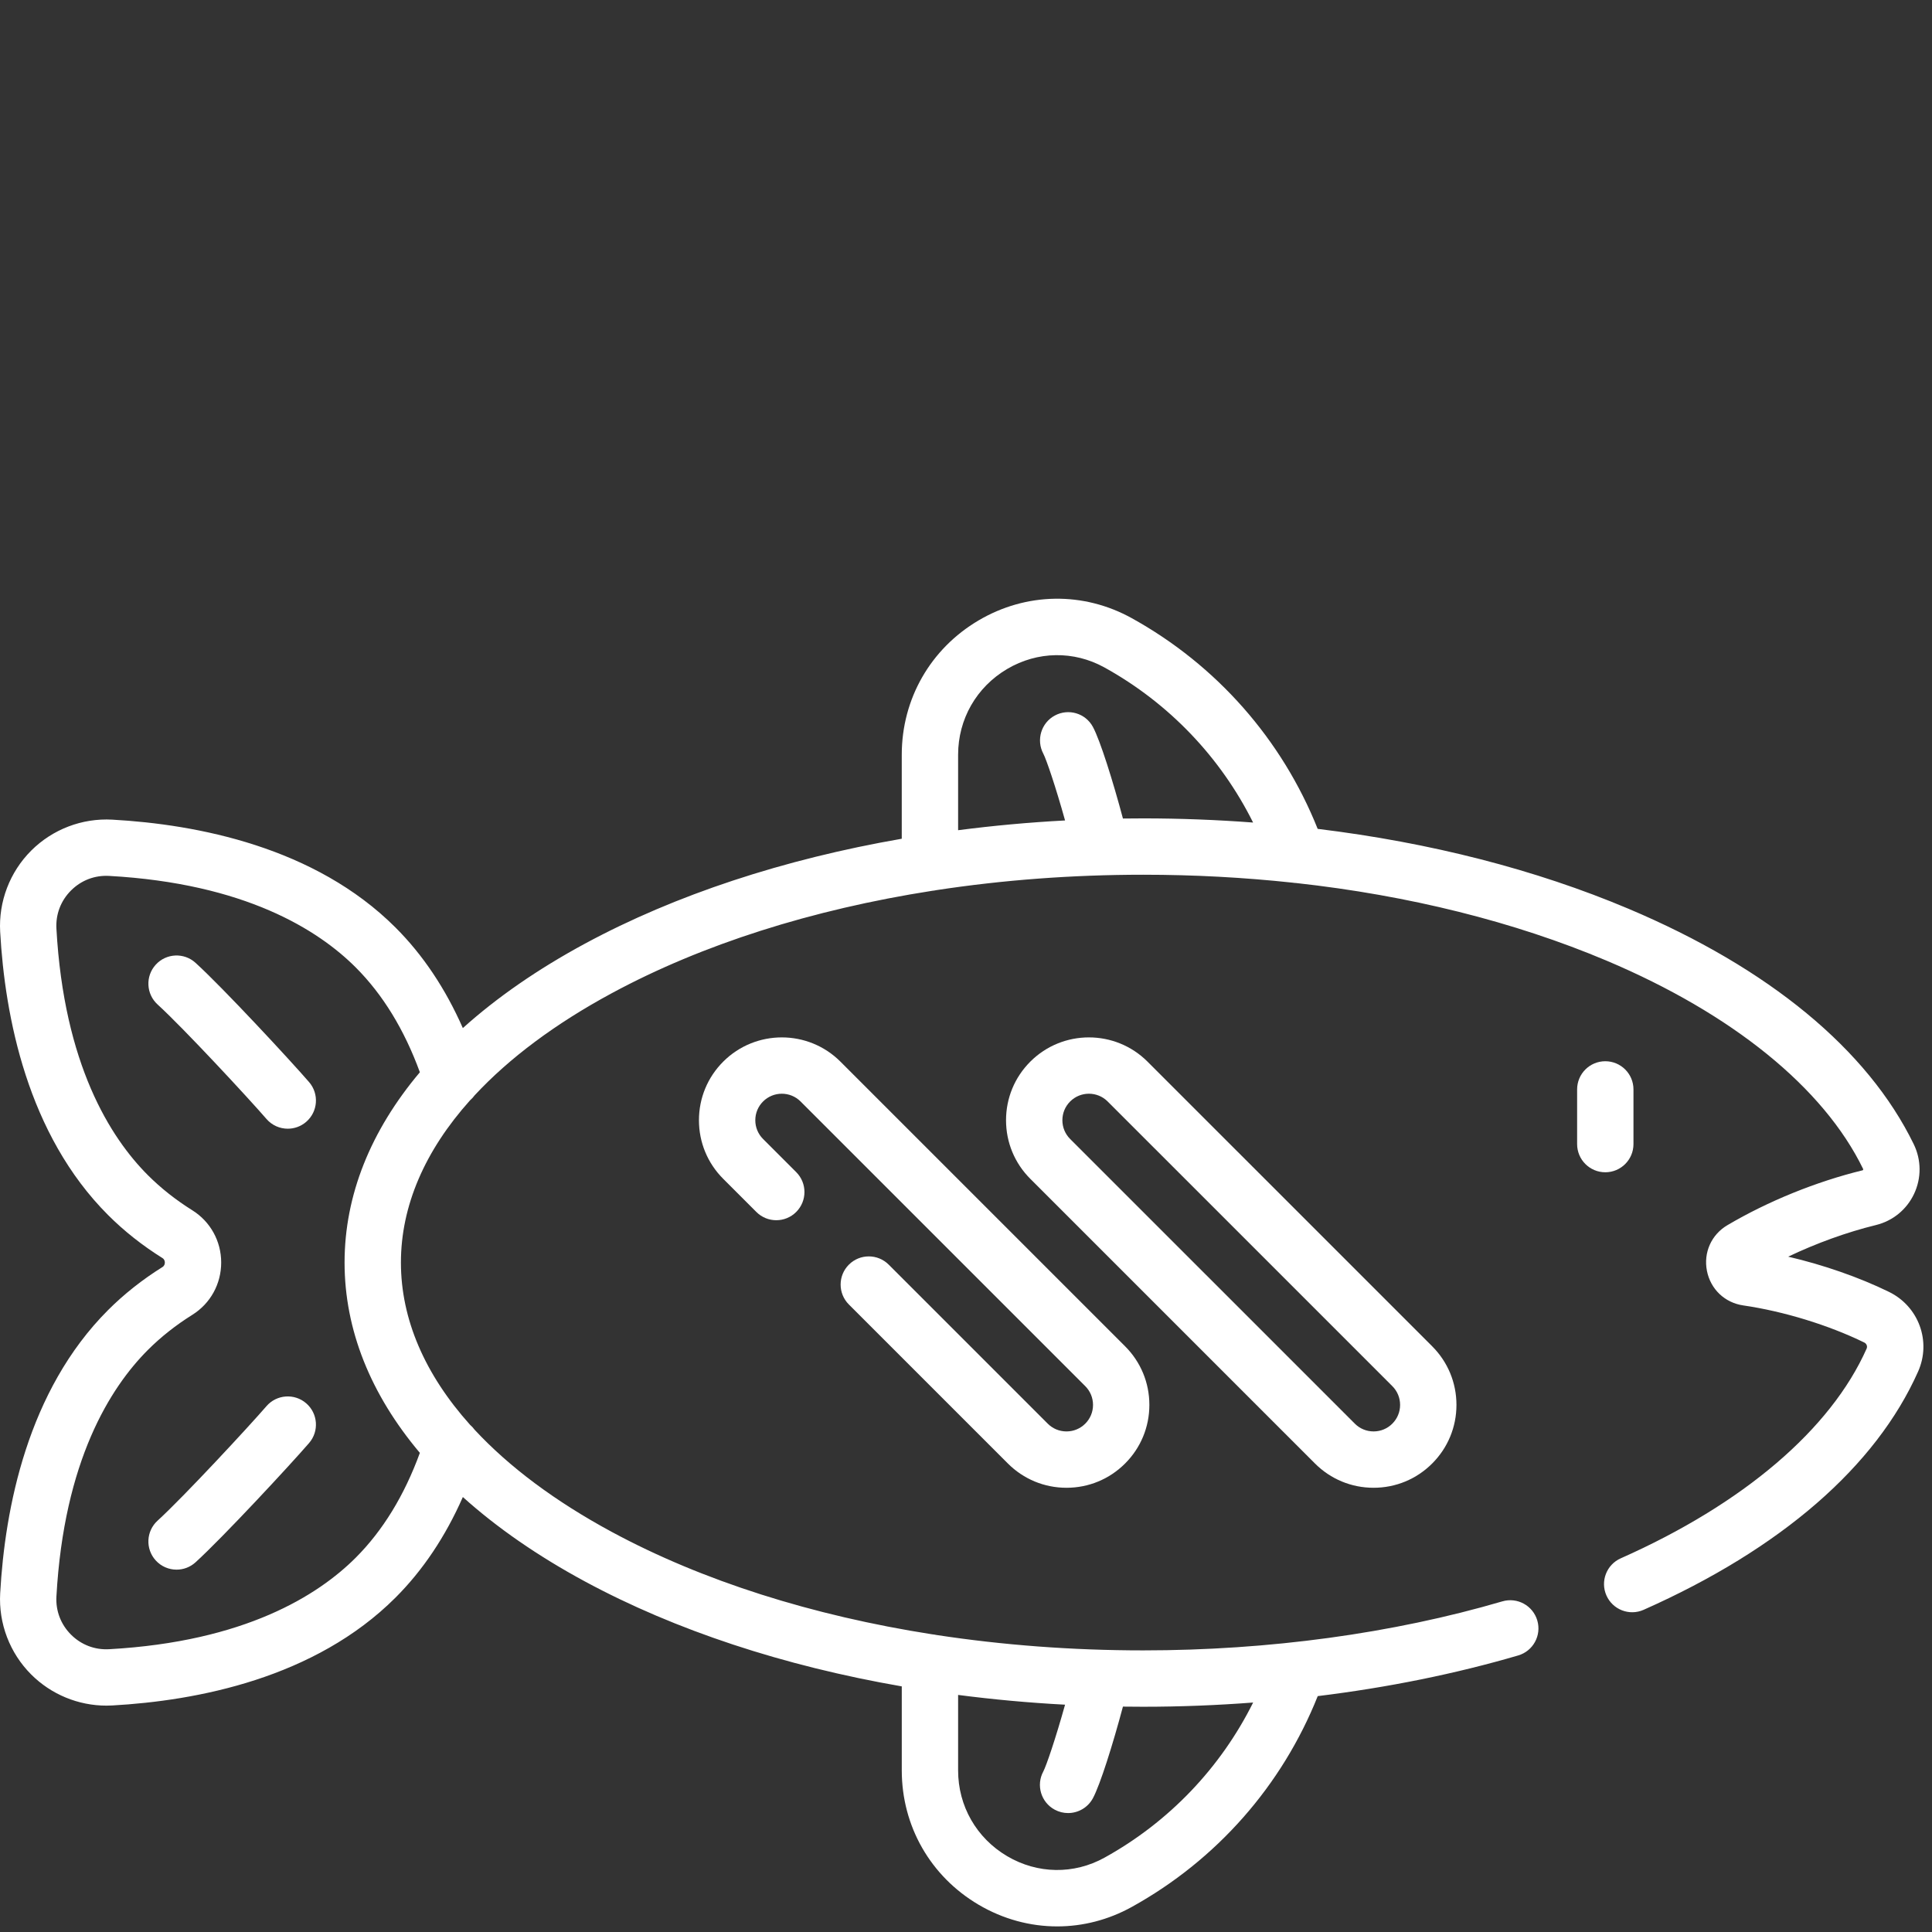
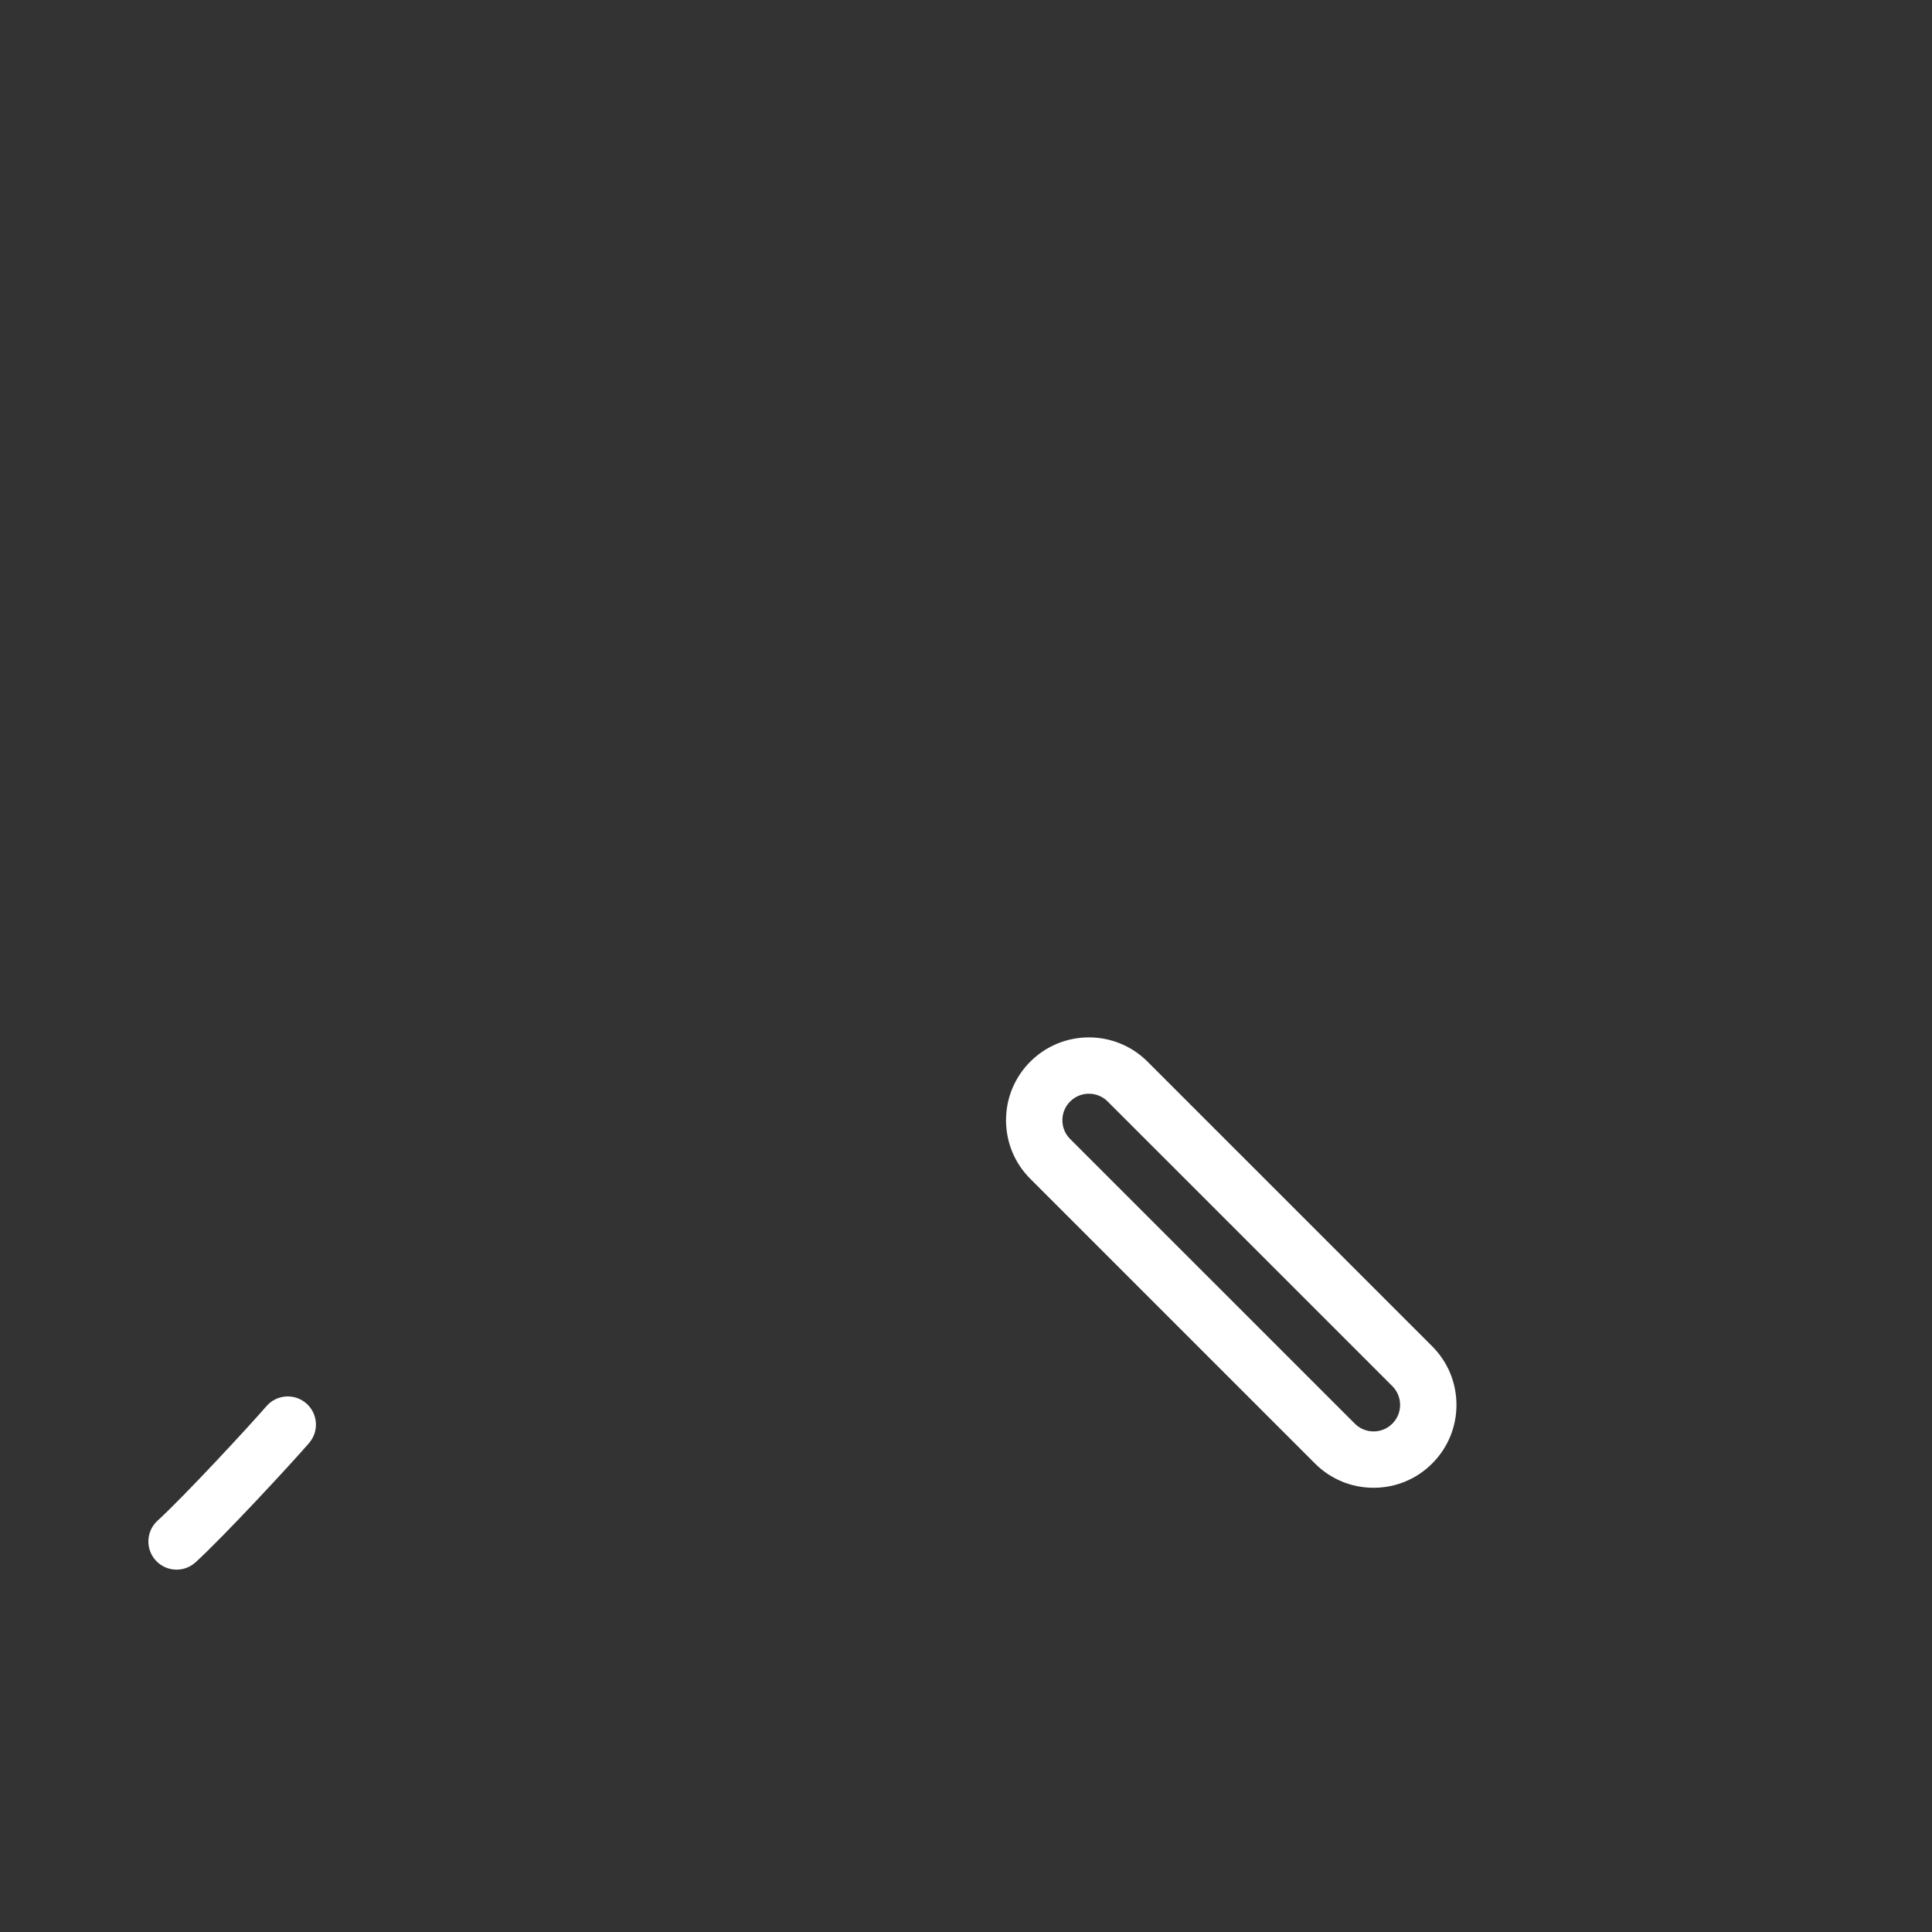
<svg xmlns="http://www.w3.org/2000/svg" xmlns:ns1="http://www.inkscape.org/namespaces/inkscape" xmlns:ns2="http://sodipodi.sourceforge.net/DTD/sodipodi-0.dtd" id="Capa_1" x="0px" y="0px" viewBox="0 0 18 18" xml:space="preserve" ns1:version="0.91 r13725" ns2:docname="fishs-white.svg" width="18" height="18">
  <rect x="0" y="0" width="18" height="18" fill="#333333" stroke="none" />
  <defs id="defs53" />
  <g id="g3" transform="matrix(0.035,0,0,0.035,2.7002651e-5,2.803)" style="fill:#ffffff;fill-opacity:1">
    <g id="g5" style="fill:#ffffff;fill-opacity:1">
      <g id="g7" style="fill:#ffffff;fill-opacity:1">
-         <path d="m 434.818,224.465 0,-14.557 c 0,-4.143 -3.358,-7.5 -7.5,-7.5 -4.143,0 -7.5,3.357 -7.5,7.5 l 0,14.557 c 0,4.143 3.357,7.5 7.5,7.5 4.143,0 7.5,-3.357 7.5,-7.5 z" id="path9" ns1:connector-curvature="0" style="fill:#ffffff;fill-opacity:1" />
        <path d="m 81.505,293.46 c -3.134,-2.709 -7.87,-2.363 -10.579,0.771 -4.647,5.379 -22.025,24.131 -28.979,30.47 -3.061,2.791 -3.28,7.534 -0.49,10.596 1.48,1.623 3.508,2.447 5.545,2.447 1.804,0 3.613,-0.646 5.051,-1.957 7.461,-6.802 25.273,-26.02 30.224,-31.749 2.708,-3.134 2.362,-7.871 -0.772,-10.578 z" id="path11" ns1:connector-curvature="0" style="fill:#ffffff;fill-opacity:1" />
-         <path d="m 52.052,176.215 c -3.061,-2.79 -7.805,-2.571 -10.595,0.49 -2.79,3.062 -2.571,7.805 0.49,10.596 6.954,6.339 24.332,25.091 28.979,30.47 1.483,1.717 3.575,2.597 5.679,2.597 1.737,0 3.482,-0.6 4.9,-1.825 3.134,-2.707 3.48,-7.443 0.772,-10.578 -4.951,-5.73 -22.764,-24.948 -30.225,-31.75 z" id="path13" ns1:connector-curvature="0" style="fill:#ffffff;fill-opacity:1" />
+         <path d="m 52.052,176.215 z" id="path13" ns1:connector-curvature="0" style="fill:#ffffff;fill-opacity:1" />
        <path d="m 365.636,315.95 c 5.893,0 11.433,-2.295 15.599,-6.461 4.167,-4.166 6.462,-9.706 6.462,-15.6 0,-5.893 -2.295,-11.434 -6.461,-15.6 l -75.778,-75.777 c -8.603,-8.601 -22.598,-8.601 -31.197,0 -4.167,4.166 -6.462,9.706 -6.462,15.6 0,5.893 2.295,11.433 6.461,15.6 l 75.778,75.777 c 4.166,4.166 9.706,6.461 15.598,6.461 z m -82.838,-97.837 c 0,-1.886 0.734,-3.659 2.068,-4.992 1.376,-1.377 3.185,-2.066 4.992,-2.066 1.808,0 3.616,0.689 4.992,2.066 l 75.779,75.777 c 1.333,1.333 2.067,3.106 2.067,4.992 0,1.886 -0.734,3.659 -2.068,4.992 -1.333,1.334 -3.106,2.068 -4.992,2.068 -1.886,0 -3.659,-0.734 -4.992,-2.068 l -75.779,-75.777 c -1.333,-1.333 -2.067,-3.107 -2.067,-4.992 z" id="path15" ns1:connector-curvature="0" style="fill:#ffffff;fill-opacity:1" />
-         <path d="m 283.891,300.951 c -1.886,0 -3.659,-0.734 -4.992,-2.068 l -42.328,-42.327 c -2.929,-2.928 -7.678,-2.928 -10.606,0 -2.929,2.93 -2.929,7.678 0,10.607 l 42.327,42.327 c 4.167,4.166 9.707,6.461 15.6,6.461 5.892,0 11.431,-2.294 15.599,-6.461 4.167,-4.166 6.462,-9.706 6.462,-15.6 0,-5.893 -2.295,-11.434 -6.461,-15.6 l -75.779,-75.777 c -8.601,-8.601 -22.596,-8.601 -31.196,0 -4.167,4.166 -6.462,9.706 -6.462,15.6 0,5.893 2.295,11.433 6.462,15.6 l 8.82,8.819 c 2.929,2.928 7.678,2.929 10.606,-0.001 2.929,-2.929 2.929,-7.678 0,-10.606 l -8.82,-8.819 c -1.334,-1.333 -2.068,-3.106 -2.068,-4.992 0,-1.886 0.734,-3.659 2.068,-4.992 2.752,-2.753 7.232,-2.755 9.985,0 l 75.779,75.777 c 1.333,1.333 2.067,3.106 2.067,4.992 0,1.886 -0.734,3.659 -2.067,4.991 -1.338,1.334 -3.111,2.069 -4.996,2.069 z" id="path17" ns1:connector-curvature="0" style="fill:#ffffff;fill-opacity:1" />
-         <path d="m 502.844,263.81 c -7.958,-3.895 -17.502,-7.204 -26.842,-9.379 7.485,-3.574 15.636,-6.527 23.359,-8.417 4.492,-1.098 8.195,-4.129 10.161,-8.315 1.976,-4.209 1.939,-9.025 -0.101,-13.212 -12.272,-25.208 -38.544,-46.885 -75.975,-62.687 -24.761,-10.453 -52.805,-17.609 -82.69,-21.246 -9.501,-23.805 -26.928,-43.609 -49.502,-56.095 -12.841,-7.104 -28.079,-6.875 -40.767,0.605 -12.802,7.549 -20.445,20.912 -20.445,35.749 l 0,22.367 c -31.409,5.453 -60.233,14.915 -84.313,27.916 -12.618,6.813 -23.492,14.364 -32.525,22.487 -4.621,-10.496 -10.617,-19.464 -17.907,-26.752 C 83.827,145.36 52.442,139.356 29.895,138.1 c -8.037,-0.447 -15.909,2.561 -21.6,8.251 -5.692,5.692 -8.7,13.565 -8.252,21.602 1.255,22.547 7.259,53.933 28.73,75.402 4.246,4.246 9.114,8.097 14.467,11.445 0.529,0.331 0.64,0.834 0.64,1.198 0,0.364 -0.111,0.867 -0.64,1.198 -5.353,3.349 -10.221,7.199 -14.467,11.445 -21.469,21.47 -27.473,52.854 -28.728,75.402 -0.447,8.037 2.561,15.91 8.252,21.602 5.321,5.32 12.547,8.295 20.03,8.295 0.522,0 1.046,-0.015 1.57,-0.044 22.547,-1.256 53.933,-7.26 75.402,-28.729 7.29,-7.29 13.287,-16.259 17.907,-26.753 9.033,8.125 19.908,15.676 32.525,22.488 24.08,13.002 52.905,22.463 84.313,27.916 l 0,22.367 c 0,14.837 7.643,28.2 20.444,35.749 6.525,3.848 13.725,5.776 20.926,5.776 6.802,0 13.604,-1.721 19.841,-5.171 22.584,-12.492 40.017,-32.309 49.516,-56.13 18.596,-2.28 36.591,-5.911 53.359,-10.826 3.976,-1.165 6.253,-5.332 5.088,-9.307 -1.165,-3.976 -5.331,-6.251 -9.307,-5.088 -29.119,8.535 -62.174,13.047 -95.593,13.047 -18.918,0 -37.417,-1.404 -55.098,-4.107 -0.341,-0.078 -0.69,-0.133 -1.048,-0.163 -31.969,-4.991 -61.219,-14.254 -85.316,-27.263 -15.089,-8.147 -27.339,-17.325 -36.511,-27.188 -0.349,-0.481 -0.751,-0.925 -1.21,-1.314 -12.054,-13.446 -18.414,-28.127 -18.414,-43.202 0,-15.075 6.361,-29.756 18.414,-43.202 0.459,-0.389 0.861,-0.834 1.21,-1.314 9.172,-9.864 21.422,-19.042 36.511,-27.188 24.096,-13.011 53.347,-22.273 85.316,-27.263 0.357,-0.03 0.706,-0.085 1.048,-0.163 17.681,-2.703 36.18,-4.107 55.098,-4.107 13.54,0 26.837,0.723 39.787,2.116 0.31,0.053 0.625,0.082 0.942,0.095 29.965,3.305 58.003,10.277 82.567,20.645 33.55,14.164 57.815,33.851 68.322,55.435 0.024,0.049 0.069,0.141 0.008,0.271 -0.044,0.095 -0.091,0.105 -0.145,0.119 -12.35,3.019 -25.127,8.208 -35.982,14.609 -4.266,2.517 -6.402,7.288 -5.443,12.157 0.961,4.876 4.754,8.487 9.665,9.199 10.705,1.55 22.746,5.241 32.213,9.874 0.623,0.305 0.899,1.021 0.628,1.63 -9.567,21.505 -32.81,41.326 -65.447,55.816 -3.786,1.681 -5.492,6.112 -3.811,9.897 1.681,3.786 6.11,5.495 9.897,3.811 36.56,-16.23 61.826,-38.163 73.066,-63.426 3.567,-8.018 0.168,-17.331 -7.741,-21.199 z m -247.802,107.283 0,0 c 9.32,1.211 18.825,2.085 28.47,2.597 -2.549,9.138 -5.001,16.289 -5.794,17.788 -1.965,3.645 -0.604,8.193 3.039,10.16 1.134,0.611 2.353,0.9 3.556,0.9 2.668,0 5.251,-1.427 6.607,-3.938 1.956,-3.625 5.34,-14.442 7.998,-24.397 1.796,0.025 3.596,0.038 5.399,0.038 9.807,0 19.584,-0.388 29.259,-1.125 -8.652,17.366 -22.384,31.79 -39.582,41.304 -8.146,4.505 -17.823,4.354 -25.888,-0.401 -8.181,-4.824 -13.064,-13.358 -13.064,-22.828 l 0,-20.098 z M 91.721,256.001 c 0,17.9 6.924,35.093 20.044,50.656 -4.127,11.311 -9.856,20.688 -17.074,27.905 -10.003,10.004 -29.508,22.349 -65.63,24.36 -3.833,0.218 -7.443,-1.165 -10.161,-3.882 -2.717,-2.717 -4.096,-6.325 -3.882,-10.161 2.012,-36.122 14.357,-55.628 24.359,-65.629 3.446,-3.446 7.422,-6.587 11.815,-9.336 4.813,-3.01 7.686,-8.212 7.686,-13.915 0,-5.703 -2.873,-10.905 -7.685,-13.915 -4.394,-2.749 -8.37,-5.89 -11.816,-9.336 -10.003,-10.002 -22.348,-29.507 -24.359,-65.629 -0.213,-3.836 1.165,-7.444 3.882,-10.161 2.717,-2.716 6.324,-4.099 10.161,-3.882 36.122,2.012 55.628,14.357 65.63,24.36 7.217,7.217 12.946,16.594 17.074,27.905 -13.12,15.568 -20.044,32.76 -20.044,50.66 z M 304.317,137.763 c -1.803,0 -3.603,0.013 -5.399,0.038 -2.659,-9.956 -6.043,-20.772 -7.998,-24.397 -1.962,-3.634 -6.479,-4.974 -10.122,-3.026 -3.643,1.946 -5.013,6.498 -3.08,10.148 0.794,1.498 3.245,8.65 5.794,17.788 -9.646,0.512 -19.151,1.387 -28.47,2.597 l 0,-20.095 c 0,-9.471 4.884,-18.005 13.064,-22.828 8.064,-4.756 17.743,-4.904 25.888,-0.401 17.191,9.51 30.92,23.927 39.572,41.283 -9.61,-0.721 -19.368,-1.107 -29.249,-1.107 z" id="path19" ns1:connector-curvature="0" style="fill:#ffffff;fill-opacity:1" />
      </g>
    </g>
  </g>
  <g id="g21" transform="translate(0,-493.999)" />
  <g id="g23" transform="translate(0,-493.999)" />
  <g id="g25" transform="translate(0,-493.999)" />
  <g id="g27" transform="translate(0,-493.999)" />
  <g id="g29" transform="translate(0,-493.999)" />
  <g id="g31" transform="translate(0,-493.999)" />
  <g id="g33" transform="translate(0,-493.999)" />
  <g id="g35" transform="translate(0,-493.999)" />
  <g id="g37" transform="translate(0,-493.999)" />
  <g id="g39" transform="translate(0,-493.999)" />
  <g id="g41" transform="translate(0,-493.999)" />
  <g id="g43" transform="translate(0,-493.999)" />
  <g id="g45" transform="translate(0,-493.999)" />
  <g id="g47" transform="translate(0,-493.999)" />
  <g id="g49" transform="translate(0,-493.999)" />
</svg>